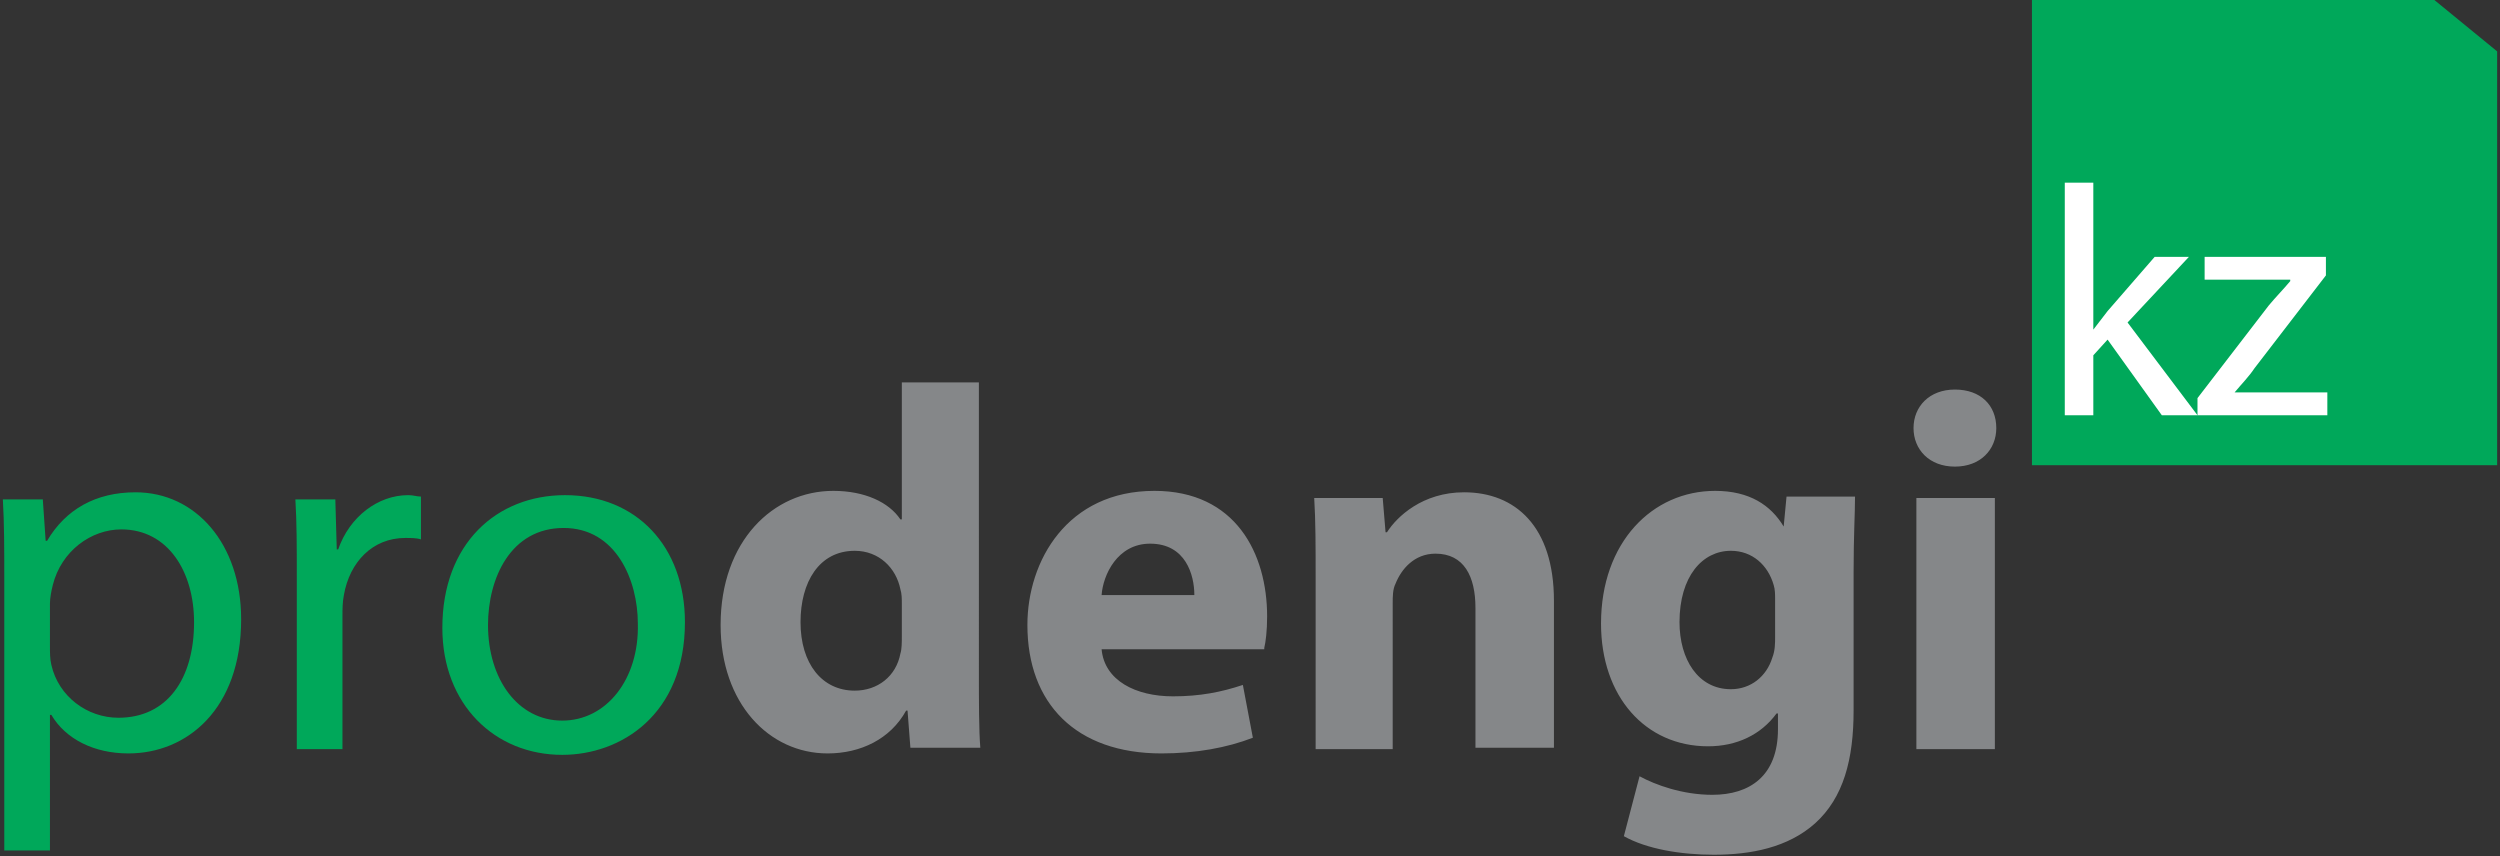
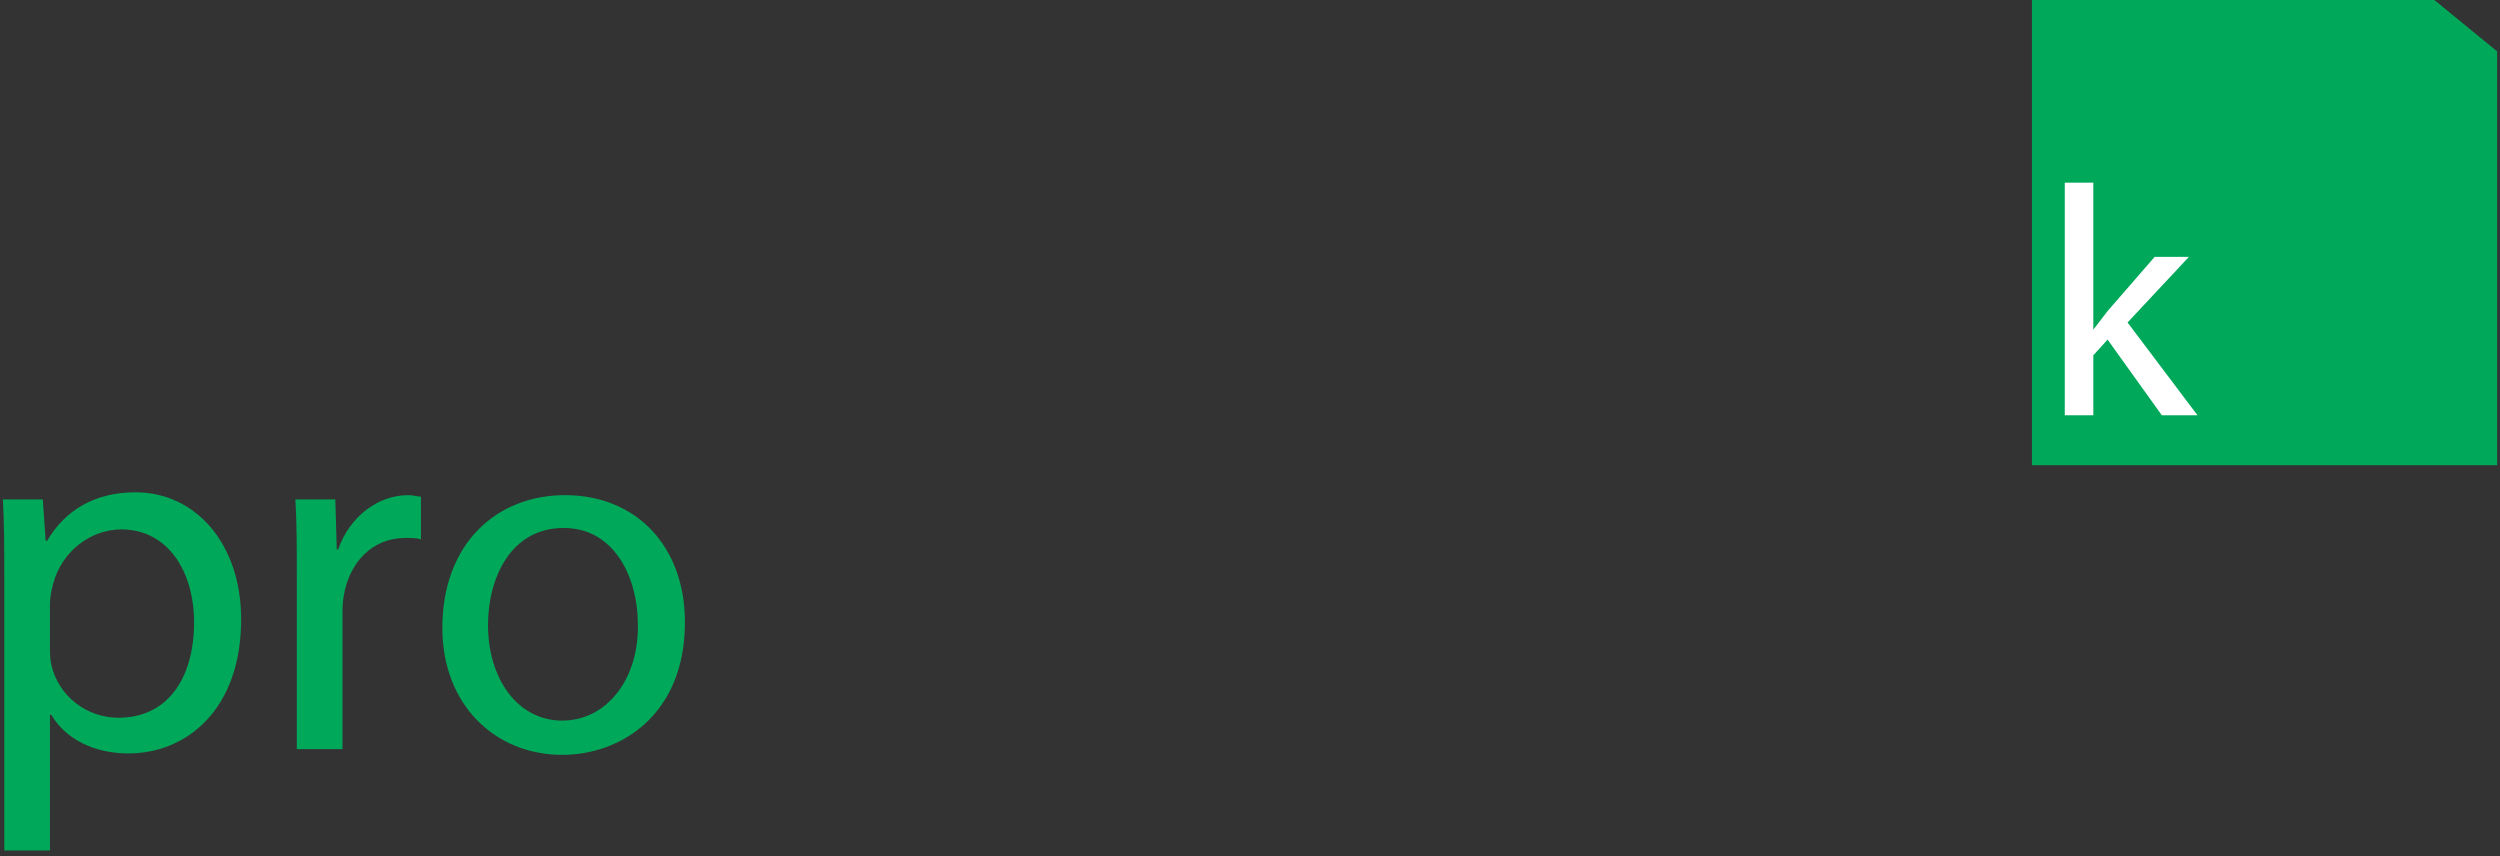
<svg xmlns="http://www.w3.org/2000/svg" version="1.0" id="Слой_1" x="0px" y="0px" width="175.2px" height="60px" viewBox="0 0 175.2 60" enable-background="new 0 0 175.2 60" xml:space="preserve">
  <rect x="0" y="0" width="175.2" height="60" fill="#333333" stroke="none" />
  <g>
    <path fill-rule="evenodd" clip-rule="evenodd" fill="#00A85A" d="M142.4,32.6H175v-29L170.6,0h-28.2V32.6z M39.4,50.5   c-3.1,0-5.2-2.9-5.2-6.7c0-3.3,1.6-6.8,5.3-6.8c3.7,0,5.2,3.7,5.2,6.7C44.8,47.6,42.5,50.5,39.4,50.5L39.4,50.5z M39.4,52.9   c4.1,0,8.6-2.8,8.6-9.3c0-5.3-3.4-8.9-8.4-8.9c-4.8,0-8.6,3.4-8.6,9.3C31,49.4,34.7,52.9,39.4,52.9L39.4,52.9z M20.8,52.5H24v-9.3   c0-0.5,0-1,0.1-1.5c0.4-2.3,2-4,4.3-4c0.4,0,0.8,0,1.1,0.1v-3c-0.3,0-0.5-0.1-0.9-0.1c-2.1,0-4.1,1.5-4.9,3.8h-0.1L23.5,35h-2.8   c0.1,1.6,0.1,3.4,0.1,5.4V52.5z M3.5,42.3c0-0.4,0.1-0.9,0.2-1.3c0.6-2.4,2.7-3.9,4.8-3.9c3.3,0,5.1,3,5.1,6.5c0,4-1.9,6.7-5.3,6.7   c-2.2,0-4.2-1.5-4.7-3.7c-0.1-0.4-0.1-0.9-0.1-1.3V42.3z M0.3,59.6h3.2v-9.5h0.1c1,1.7,3,2.7,5.4,2.7c4.1,0,7.9-3.1,7.9-9.4   c0-5.3-3.2-8.9-7.4-8.9c-2.8,0-4.9,1.2-6.2,3.4H3.2L3,35H0.2c0.1,1.7,0.1,3.5,0.1,5.7V59.6z" />
-     <path fill-rule="evenodd" clip-rule="evenodd" fill="#858789" d="M137,32.7c1.8,0,2.9-1.2,2.9-2.7c0-1.6-1.1-2.7-2.9-2.7   c-1.8,0-2.9,1.2-2.9,2.7C134.1,31.5,135.2,32.7,137,32.7L137,32.7z M139.8,34.9h-5.5v17.6h5.5V34.9z M124.4,44.6c0,0.5,0,1-0.2,1.5   c-0.4,1.3-1.5,2.2-2.9,2.2c-2.3,0-3.6-2.1-3.6-4.7c0-3.2,1.6-5,3.6-5c1.5,0,2.6,1,3,2.4c0.1,0.3,0.1,0.7,0.1,1V44.6z M129.9,40.1   c0-2.6,0.1-4.1,0.1-5.3h-4.8l-0.2,2.1H125c-0.9-1.5-2.4-2.5-4.8-2.5c-4.4,0-8,3.6-8,9.3c0,5.1,3.1,8.6,7.5,8.6c2,0,3.7-0.8,4.8-2.3   h0.1v1.1c0,3.3-2,4.6-4.6,4.6c-2.1,0-4-0.7-5.1-1.3l-1.1,4.2c1.6,0.9,4,1.3,6.3,1.3c2.6,0,5.2-0.5,7.1-2.2c2-1.8,2.7-4.5,2.7-7.9   V40.1z M92.1,52.5h5.5V42.3c0-0.5,0-1,0.2-1.4c0.4-1,1.3-2.1,2.8-2.1c2,0,2.8,1.6,2.8,3.8v9.8h5.5V42.1c0-5.2-2.7-7.6-6.3-7.6   c-2.9,0-4.7,1.7-5.4,2.8h-0.1l-0.2-2.4h-4.8c0.1,1.6,0.1,3.4,0.1,5.6V52.5z M77.2,41.7c0.1-1.4,1.1-3.6,3.4-3.6   c2.5,0,3.1,2.2,3.1,3.6H77.2z M88.6,45.4c0.1-0.4,0.2-1.2,0.2-2.2c0-4.4-2.2-8.8-7.9-8.8c-6.1,0-8.9,4.9-8.9,9.4c0,5.5,3.4,9,9.4,9   c2.4,0,4.6-0.4,6.4-1.1L87.1,48c-1.5,0.5-3,0.8-4.9,0.8c-2.6,0-4.8-1.1-5-3.3H88.6z M63.2,44.6c0,0.4,0,0.9-0.1,1.2   c-0.3,1.6-1.6,2.6-3.2,2.6c-2.3,0-3.8-1.9-3.8-4.8c0-2.8,1.3-5,3.8-5c1.7,0,2.9,1.2,3.2,2.7c0.1,0.3,0.1,0.7,0.1,1V44.6z    M63.2,26.8v9.6h-0.1c-0.8-1.2-2.5-2-4.7-2c-4.2,0-7.9,3.5-7.9,9.4c0,5.5,3.4,9,7.5,9c2.3,0,4.4-1,5.5-3h0.1l0.2,2.6h4.9   c-0.1-1.2-0.1-3.3-0.1-5.3V26.8H63.2z" />
    <path fill-rule="evenodd" clip-rule="evenodd" fill="#FFFFFF" d="M146.7,12.8h-2v16.3h2v-4.2l1-1.1l3.8,5.3h2.5l-4.9-6.5l4.3-4.6   h-2.4l-3.3,3.8c-0.3,0.4-0.7,0.9-1,1.3h0V12.8z" />
-     <path fill-rule="evenodd" clip-rule="evenodd" fill="#FFFFFF" d="M154.1,29.1h9v-1.6h-6.5v0c0.5-0.6,1-1.1,1.4-1.7l5-6.5V18h-8.5   v1.6h6v0.1c-0.5,0.6-1,1.1-1.5,1.7l-5,6.5V29.1z" />
  </g>
</svg>